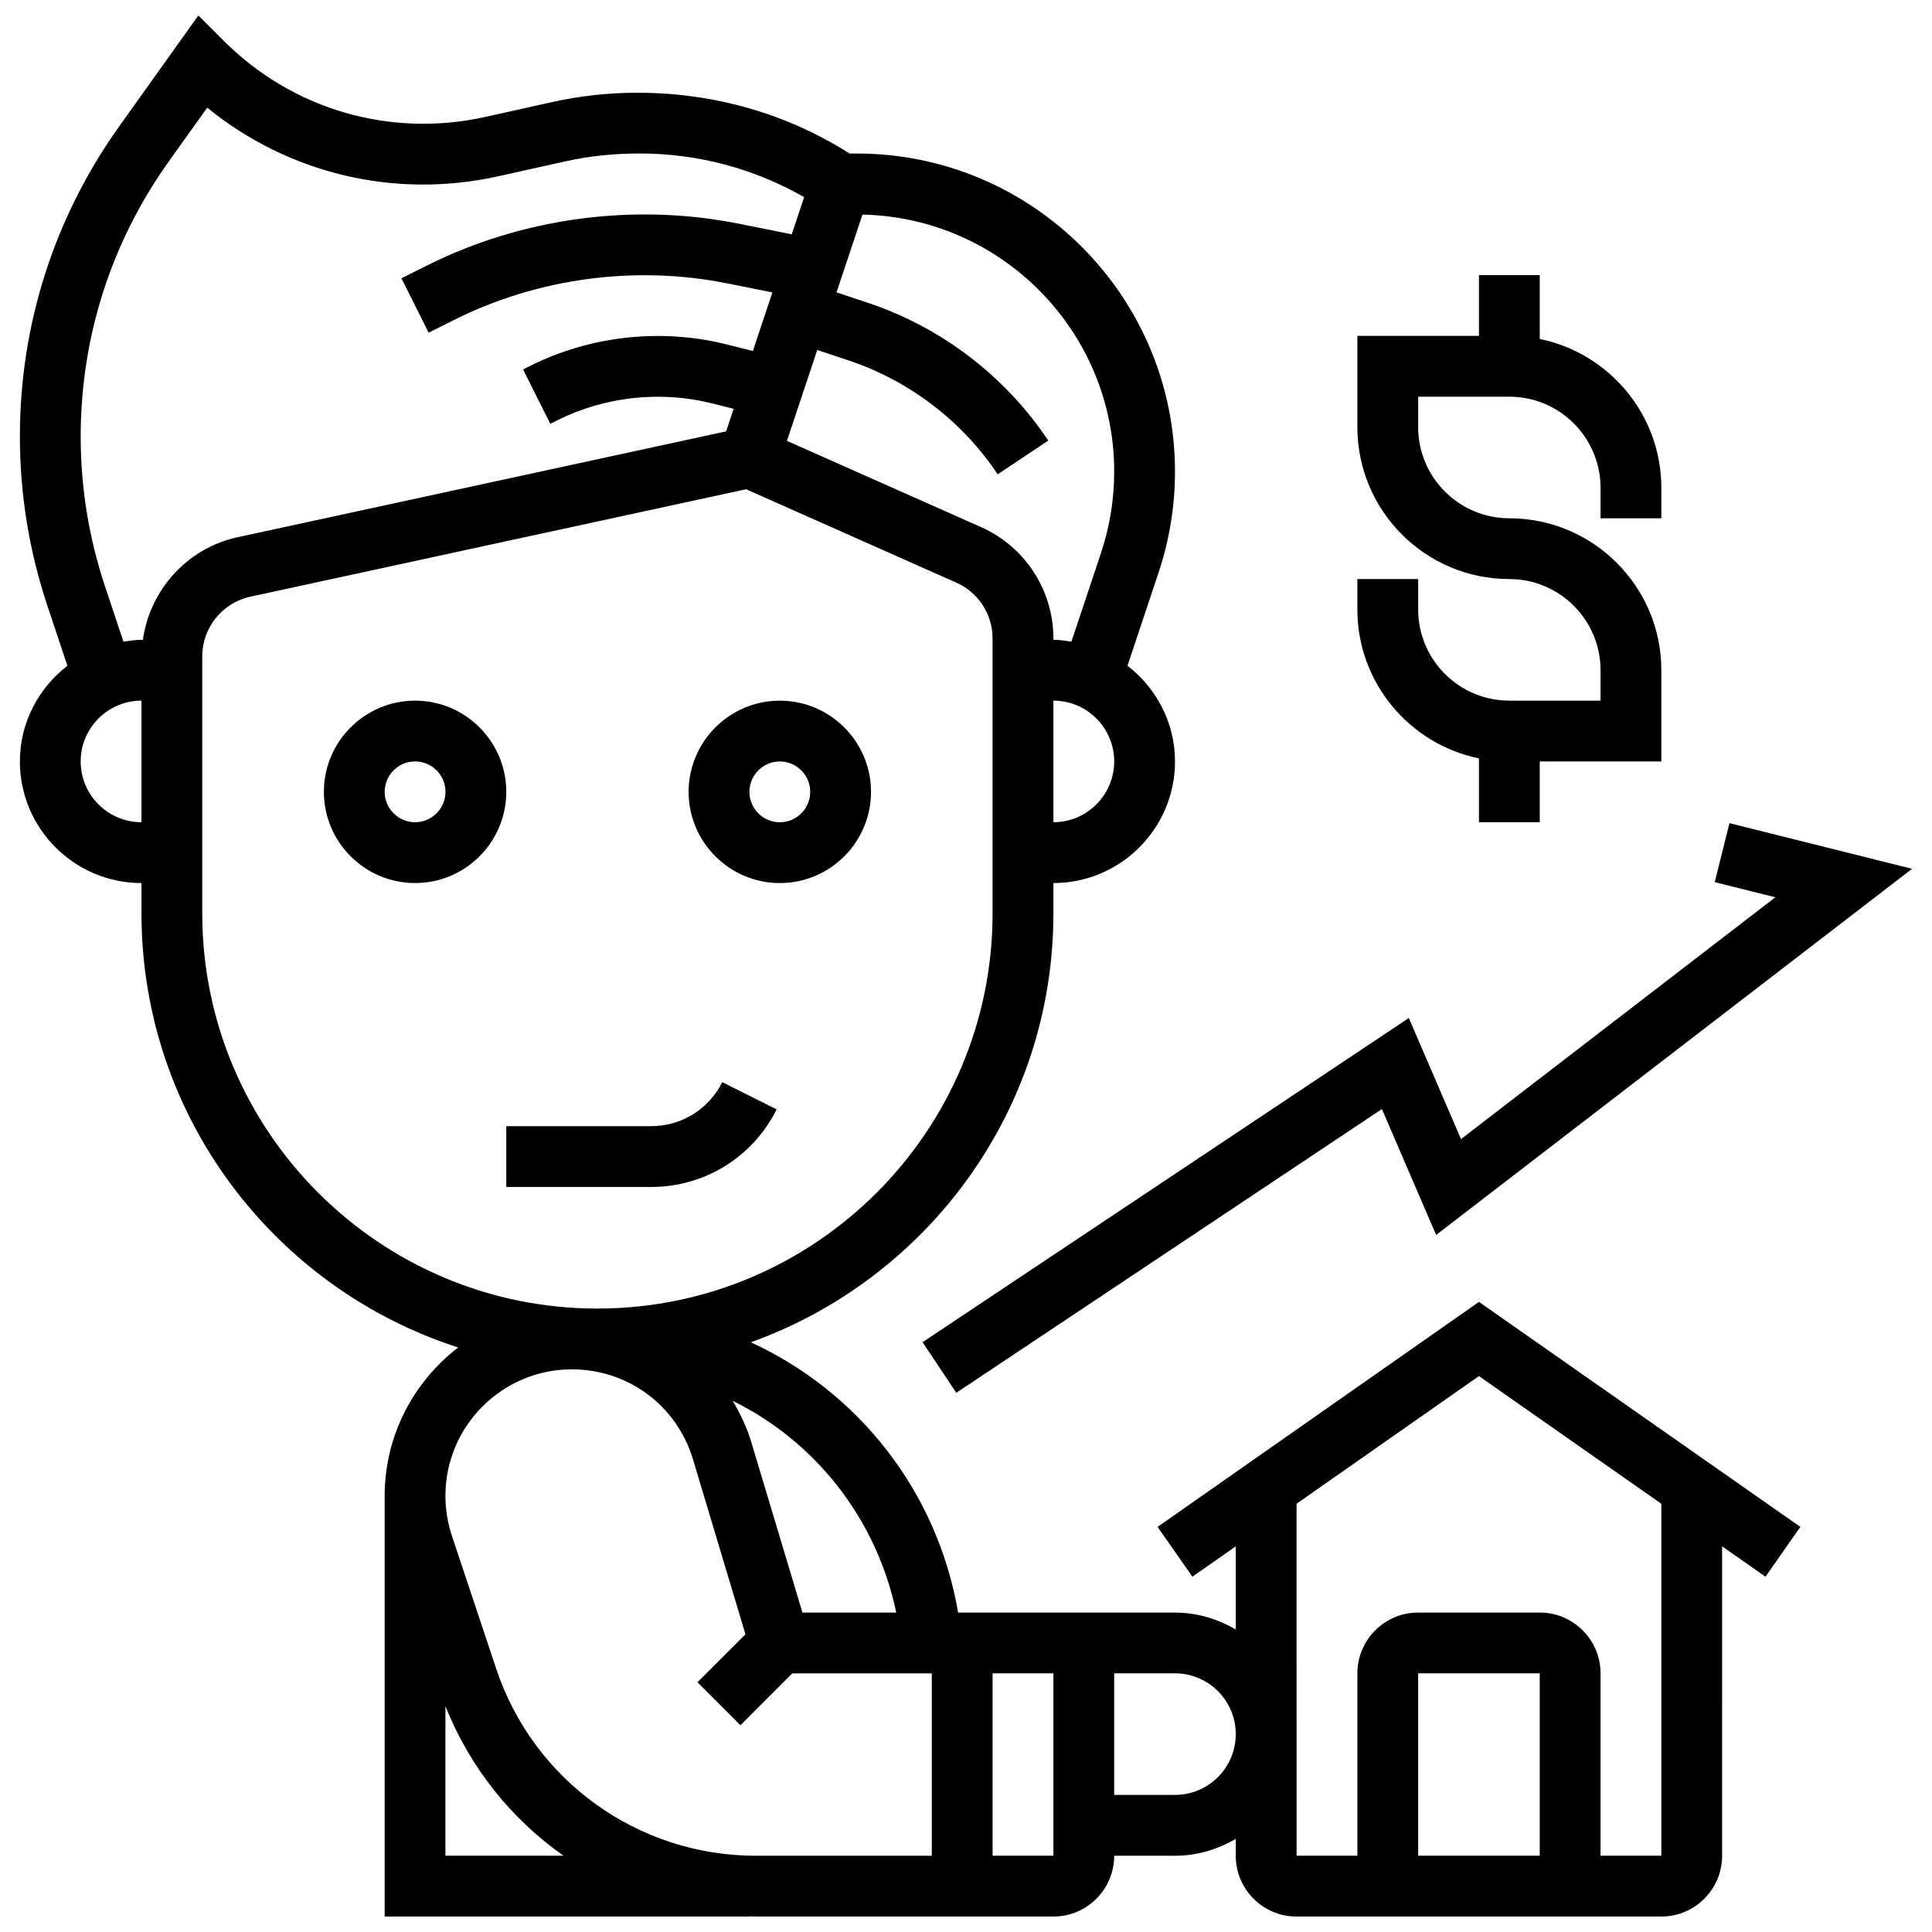
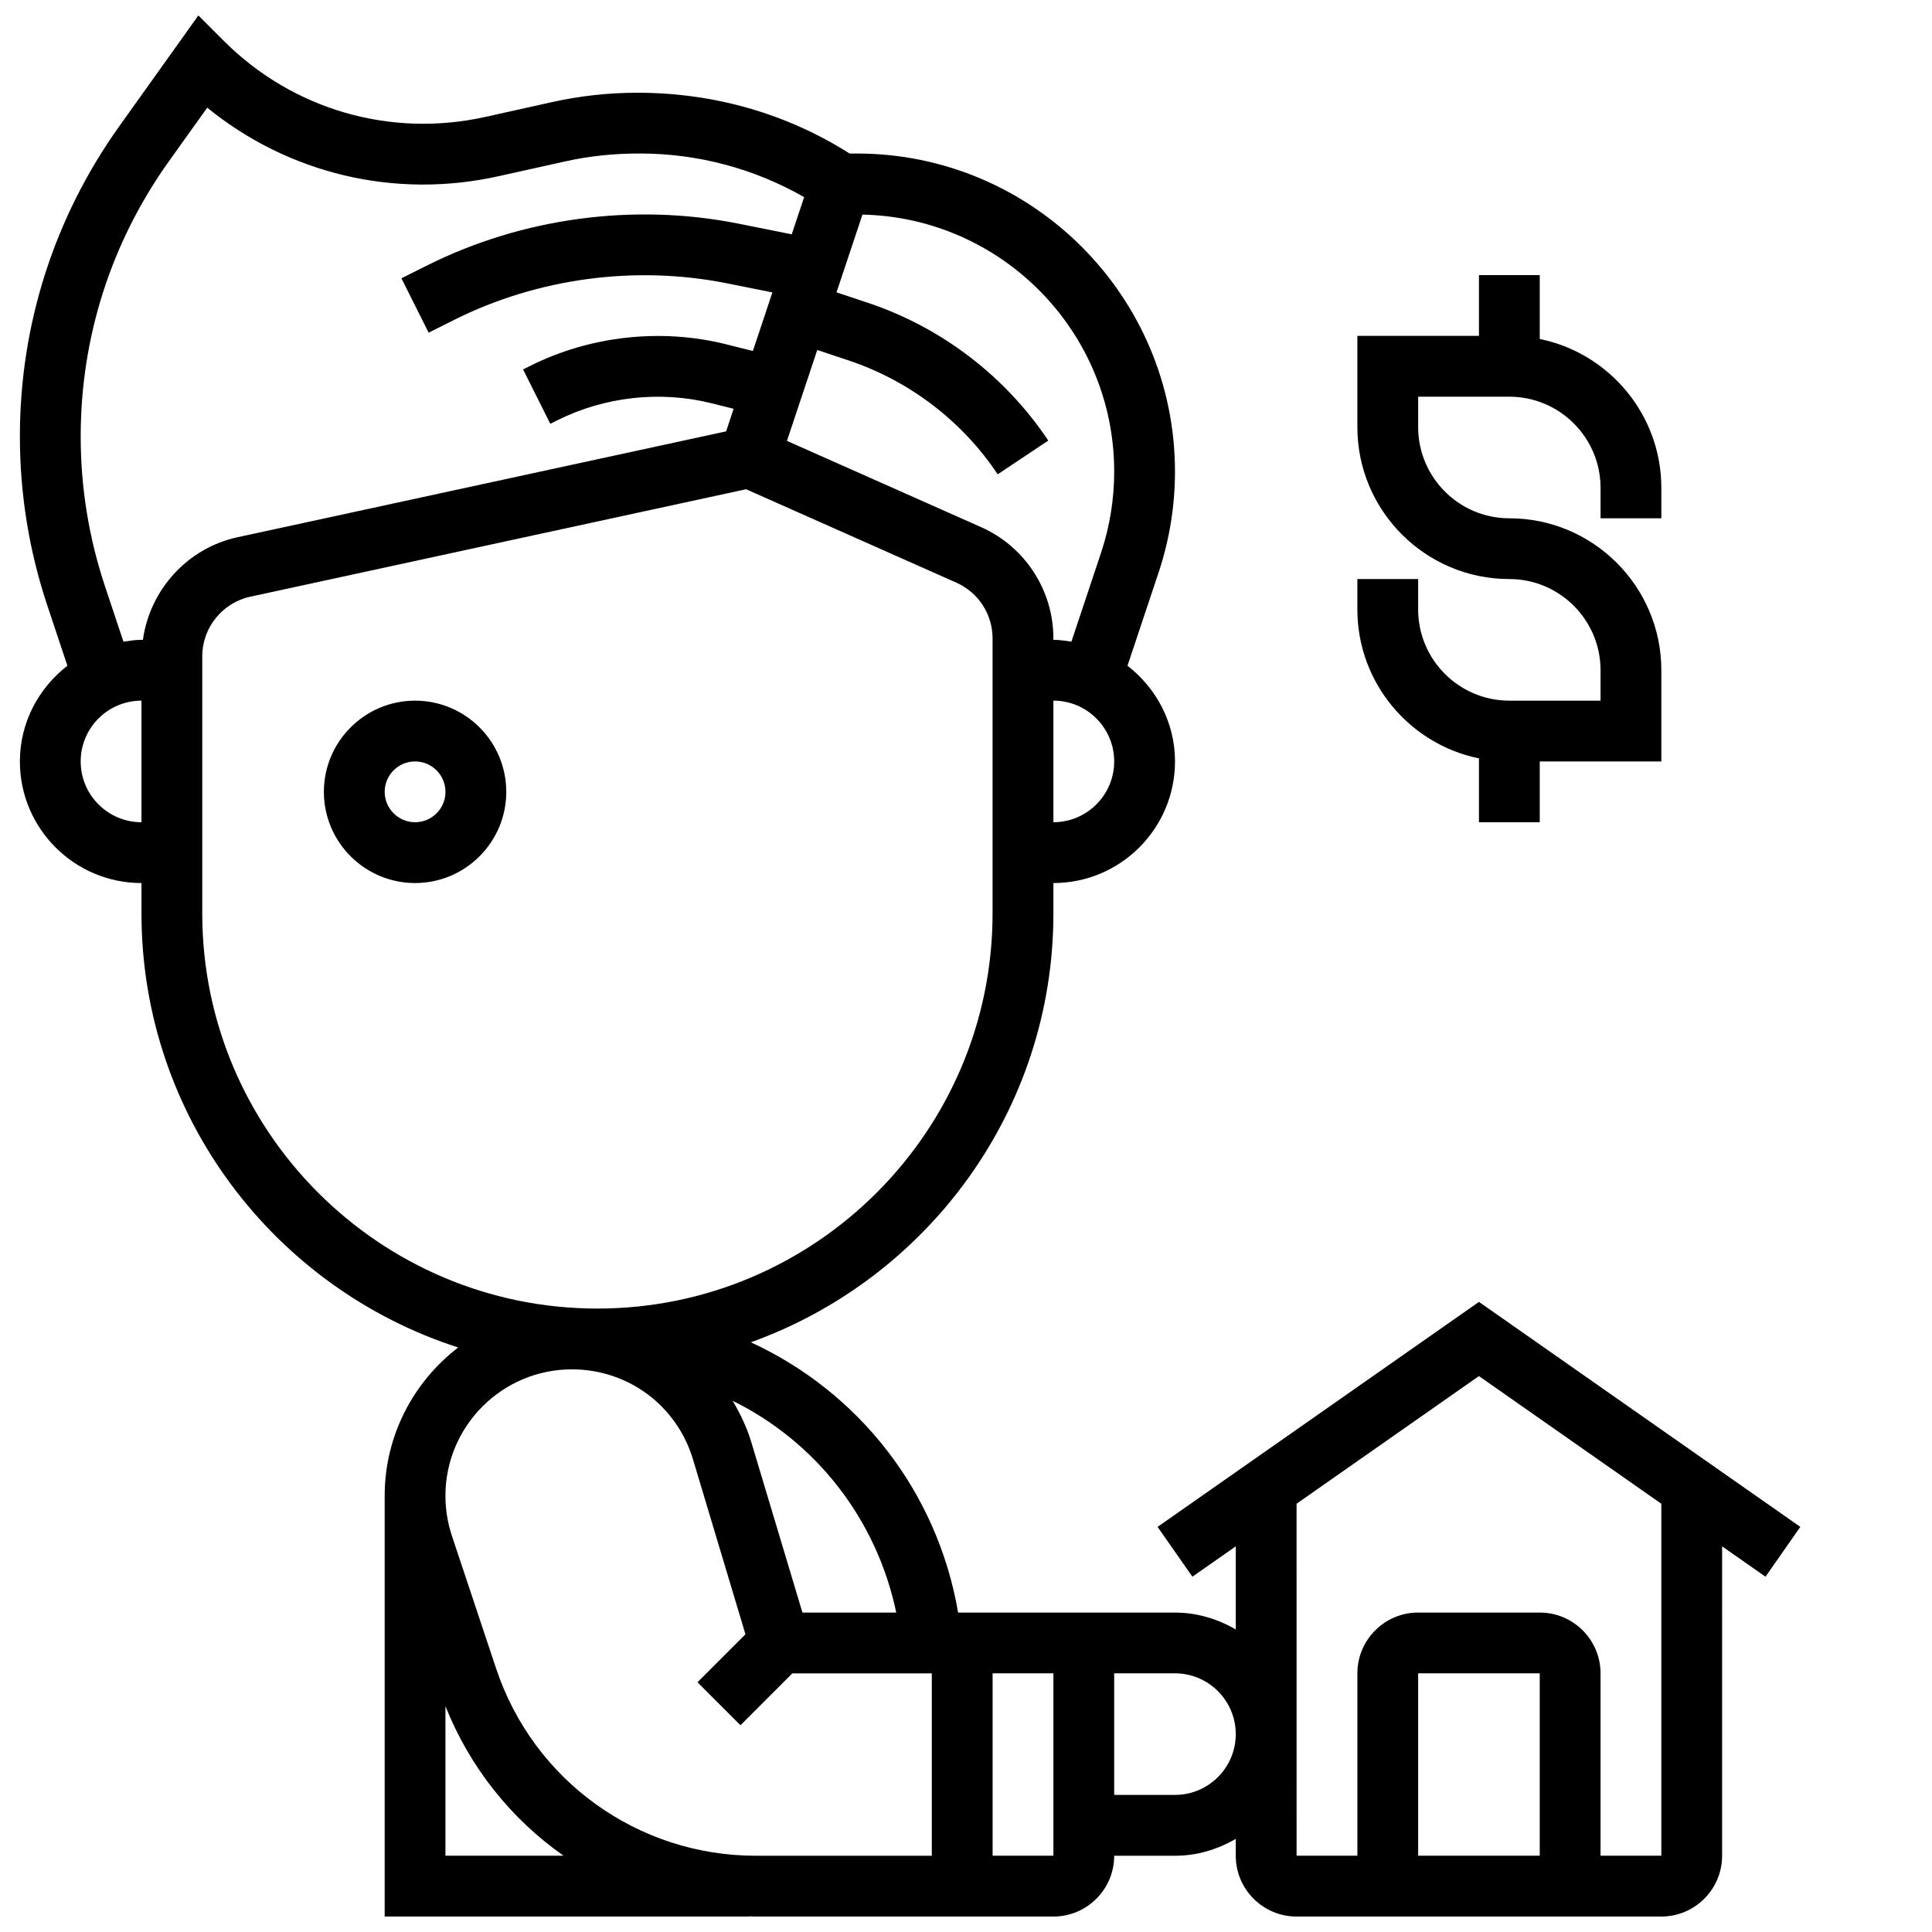
<svg xmlns="http://www.w3.org/2000/svg" width="800px" height="800px" version="1.1" viewBox="144 144 512 512">
  <defs>
    <clipPath id="a">
-       <path d="m149 148.09h473v503.81h-473z" />
+       <path d="m149 148.09h473v503.81h-473" />
    </clipPath>
  </defs>
-   <path d="m349.82 438-14.41-7.211c-3.594 7.195-10.828 11.656-18.867 11.656l-38.375 0.004v16.109h38.375c14.168 0.008 26.922-7.871 33.277-20.559z" />
  <path d="m254 329.68c-13.324 0-24.168 10.844-24.168 24.168 0 13.324 10.844 24.168 24.168 24.168 13.324 0 24.168-10.844 24.168-24.168 0-13.328-10.844-24.168-24.168-24.168zm0 32.219c-4.445 0-8.055-3.617-8.055-8.055s3.609-8.055 8.055-8.055c4.445 0 8.055 3.617 8.055 8.055s-3.609 8.055-8.055 8.055z" />
-   <path d="m350.66 378.02c13.324 0 24.168-10.844 24.168-24.168 0-13.324-10.844-24.168-24.168-24.168-13.324 0-24.168 10.844-24.168 24.168 0 13.324 10.844 24.168 24.168 24.168zm0-32.223c4.445 0 8.055 3.617 8.055 8.055s-3.609 8.055-8.055 8.055c-4.445 0-8.055-3.617-8.055-8.055-0.004-4.438 3.606-8.055 8.055-8.055z" />
  <g clip-path="url(#a)">
    <path d="m450.77 548.64 9.23 13.203 11.496-8.051v22.039c-4.762-2.769-10.215-4.481-16.109-4.481h-57.477c-5.527-32.277-26.543-58.59-54.938-71.629 46.664-16.742 80.191-61.301 80.191-113.65v-8.055c17.77 0 32.223-14.453 32.223-32.223 0-10.344-4.988-19.469-12.59-25.367l8.273-24.797c2.856-8.609 4.312-17.574 4.312-26.652 0-46.48-37.812-84.293-84.293-84.293h-1.934c-16.66-10.555-35.848-16.109-56.293-16.109-7.562 0-15.16 0.836-22.562 2.481l-17.73 3.938c-25.191 5.574-51.055-1.957-69.27-20.172l-6.727-6.727-20.934 29.32c-17.246 24.145-26.367 52.59-26.367 82.273 0 15.25 2.449 30.305 7.266 44.766l5.324 15.973c-7.602 5.898-12.59 15.016-12.59 25.367 0 17.77 14.453 32.223 32.223 32.223v8.055c0 53.754 35.301 99.383 83.93 115.02-11.824 9.09-19.484 23.324-19.484 39.352v111.46h96.668v-0.062c0.562 0.008 1.113 0.062 1.676 0.062h78.879c8.887 0 16.109-7.227 16.109-16.109h16.109c5.898 0 11.352-1.707 16.109-4.481v4.481c0 8.887 7.227 16.109 16.109 16.109h96.668c8.887 0 16.109-7.227 16.109-16.109l0.004-82 11.496 8.047 9.23-13.203-85.168-59.625zm-69.254 22.707h-24.859l-13.559-45.191c-1.176-3.93-2.934-7.523-4.93-10.93 21.824 10.754 38.102 31.109 43.348 56.121zm41.648-209.45v-32.223c8.887 0 16.109 7.227 16.109 16.109 0 8.891-7.227 16.113-16.109 16.113zm16.109-92.926c0 7.34-1.176 14.598-3.496 21.555l-7.84 23.516c-1.57-0.234-3.141-0.484-4.777-0.484v-0.402c0-12.719-7.516-24.281-19.133-29.449l-51.477-22.871 8.031-24.086 8.305 2.769c16.078 5.356 30.113 16.07 39.512 30.176l13.406-8.934c-11.375-17.07-28.363-30.039-47.824-36.523l-8.293-2.762 6.871-20.605c36.91 0.781 66.715 30.996 66.715 68.102zm-273.89 76.816c0-8.887 7.227-16.109 16.109-16.109v32.223c-8.887-0.004-16.109-7.227-16.109-16.113zm16.488-32.223h-0.379c-1.637 0-3.207 0.25-4.777 0.484l-4.898-14.703c-4.269-12.809-6.434-26.156-6.434-39.664 0-26.301 8.078-51.508 23.359-72.91l10.176-14.234c21.5 17.496 49.664 24.281 77.141 18.172l17.73-3.938c6.25-1.387 12.672-2.094 19.77-2.094 15.371 0 30.297 3.988 43.547 11.566l-3.285 9.852-14.09-2.82c-27.727-5.543-57.258-1.57-82.504 11.051l-6.848 3.422 7.211 14.41 6.848-3.422c22.07-11.035 47.906-14.5 72.145-9.668l12.109 2.426-5.172 15.523-7.039-1.766c-17.27-4.324-36.055-2.254-51.957 5.703l-1.902 0.949 7.211 14.41 1.902-0.949c12.504-6.25 27.27-7.887 40.852-4.488l5.832 1.457-1.988 5.984-129.53 28.066c-13.289 2.891-23.207 13.977-25.027 27.18zm15.73 72.5v-68.176c0-7.531 5.34-14.152 12.695-15.75l131.43-28.484 55.746 24.77c5.816 2.59 9.57 8.375 9.57 14.738v72.902c0 57.742-46.98 104.72-104.72 104.72s-104.72-46.98-104.72-104.72zm64.445 249.72v-39.625c6.508 16.312 17.496 29.934 31.297 39.625zm13.445-49.574-11.723-35.172c-1.141-3.445-1.723-7.016-1.723-10.625 0-18.48 15.031-33.52 33.512-33.52 14.918 0 27.816 9.594 32.102 23.883l13.895 46.328-12.711 12.711 11.391 11.391 13.75-13.75 36.953 0.004v48.332h-46.656c-31.258-0.008-58.906-19.93-68.789-49.582zm147.67 49.574h-16.109v-48.332h16.109zm32.219-16.113h-16.109v-32.223h16.109c8.887 0 16.109 7.227 16.109 16.109 0.004 8.891-7.223 16.113-16.109 16.113zm96.668 16.113h-32.223v-48.332h32.223zm32.223 0h-16.109v-48.332c0-8.887-7.227-16.109-16.109-16.109h-32.223c-8.887 0-16.109 7.227-16.109 16.109v48.332h-16.109l-0.008-93.277 48.332-33.832 48.332 33.832z" />
  </g>
-   <path d="m531.18 445.87-13.824-32.086-128.87 85.914 8.941 13.41 112.79-75.199 14.371 33.367 126.13-97.027-48.391-12.102-3.898 15.629 16.055 4.012z" />
  <path d="m535.94 344.98v16.926h16.109v-16.109h32.223v-24.168c0-22.211-18.07-40.277-40.277-40.277-13.324 0-24.168-10.844-24.168-24.168v-8.055h24.168c13.324 0 24.168 10.844 24.168 24.168v8.055h16.109v-8.055c0-19.445-13.863-35.719-32.223-39.465v-16.93h-16.109v16.109h-32.223v24.168c0 22.211 18.07 40.277 40.277 40.277 13.324 0 24.168 10.844 24.168 24.168v8.055h-24.168c-13.324 0-24.168-10.844-24.168-24.168v-8.055h-16.109v8.055c0 19.449 13.863 35.723 32.223 39.469z" />
</svg>